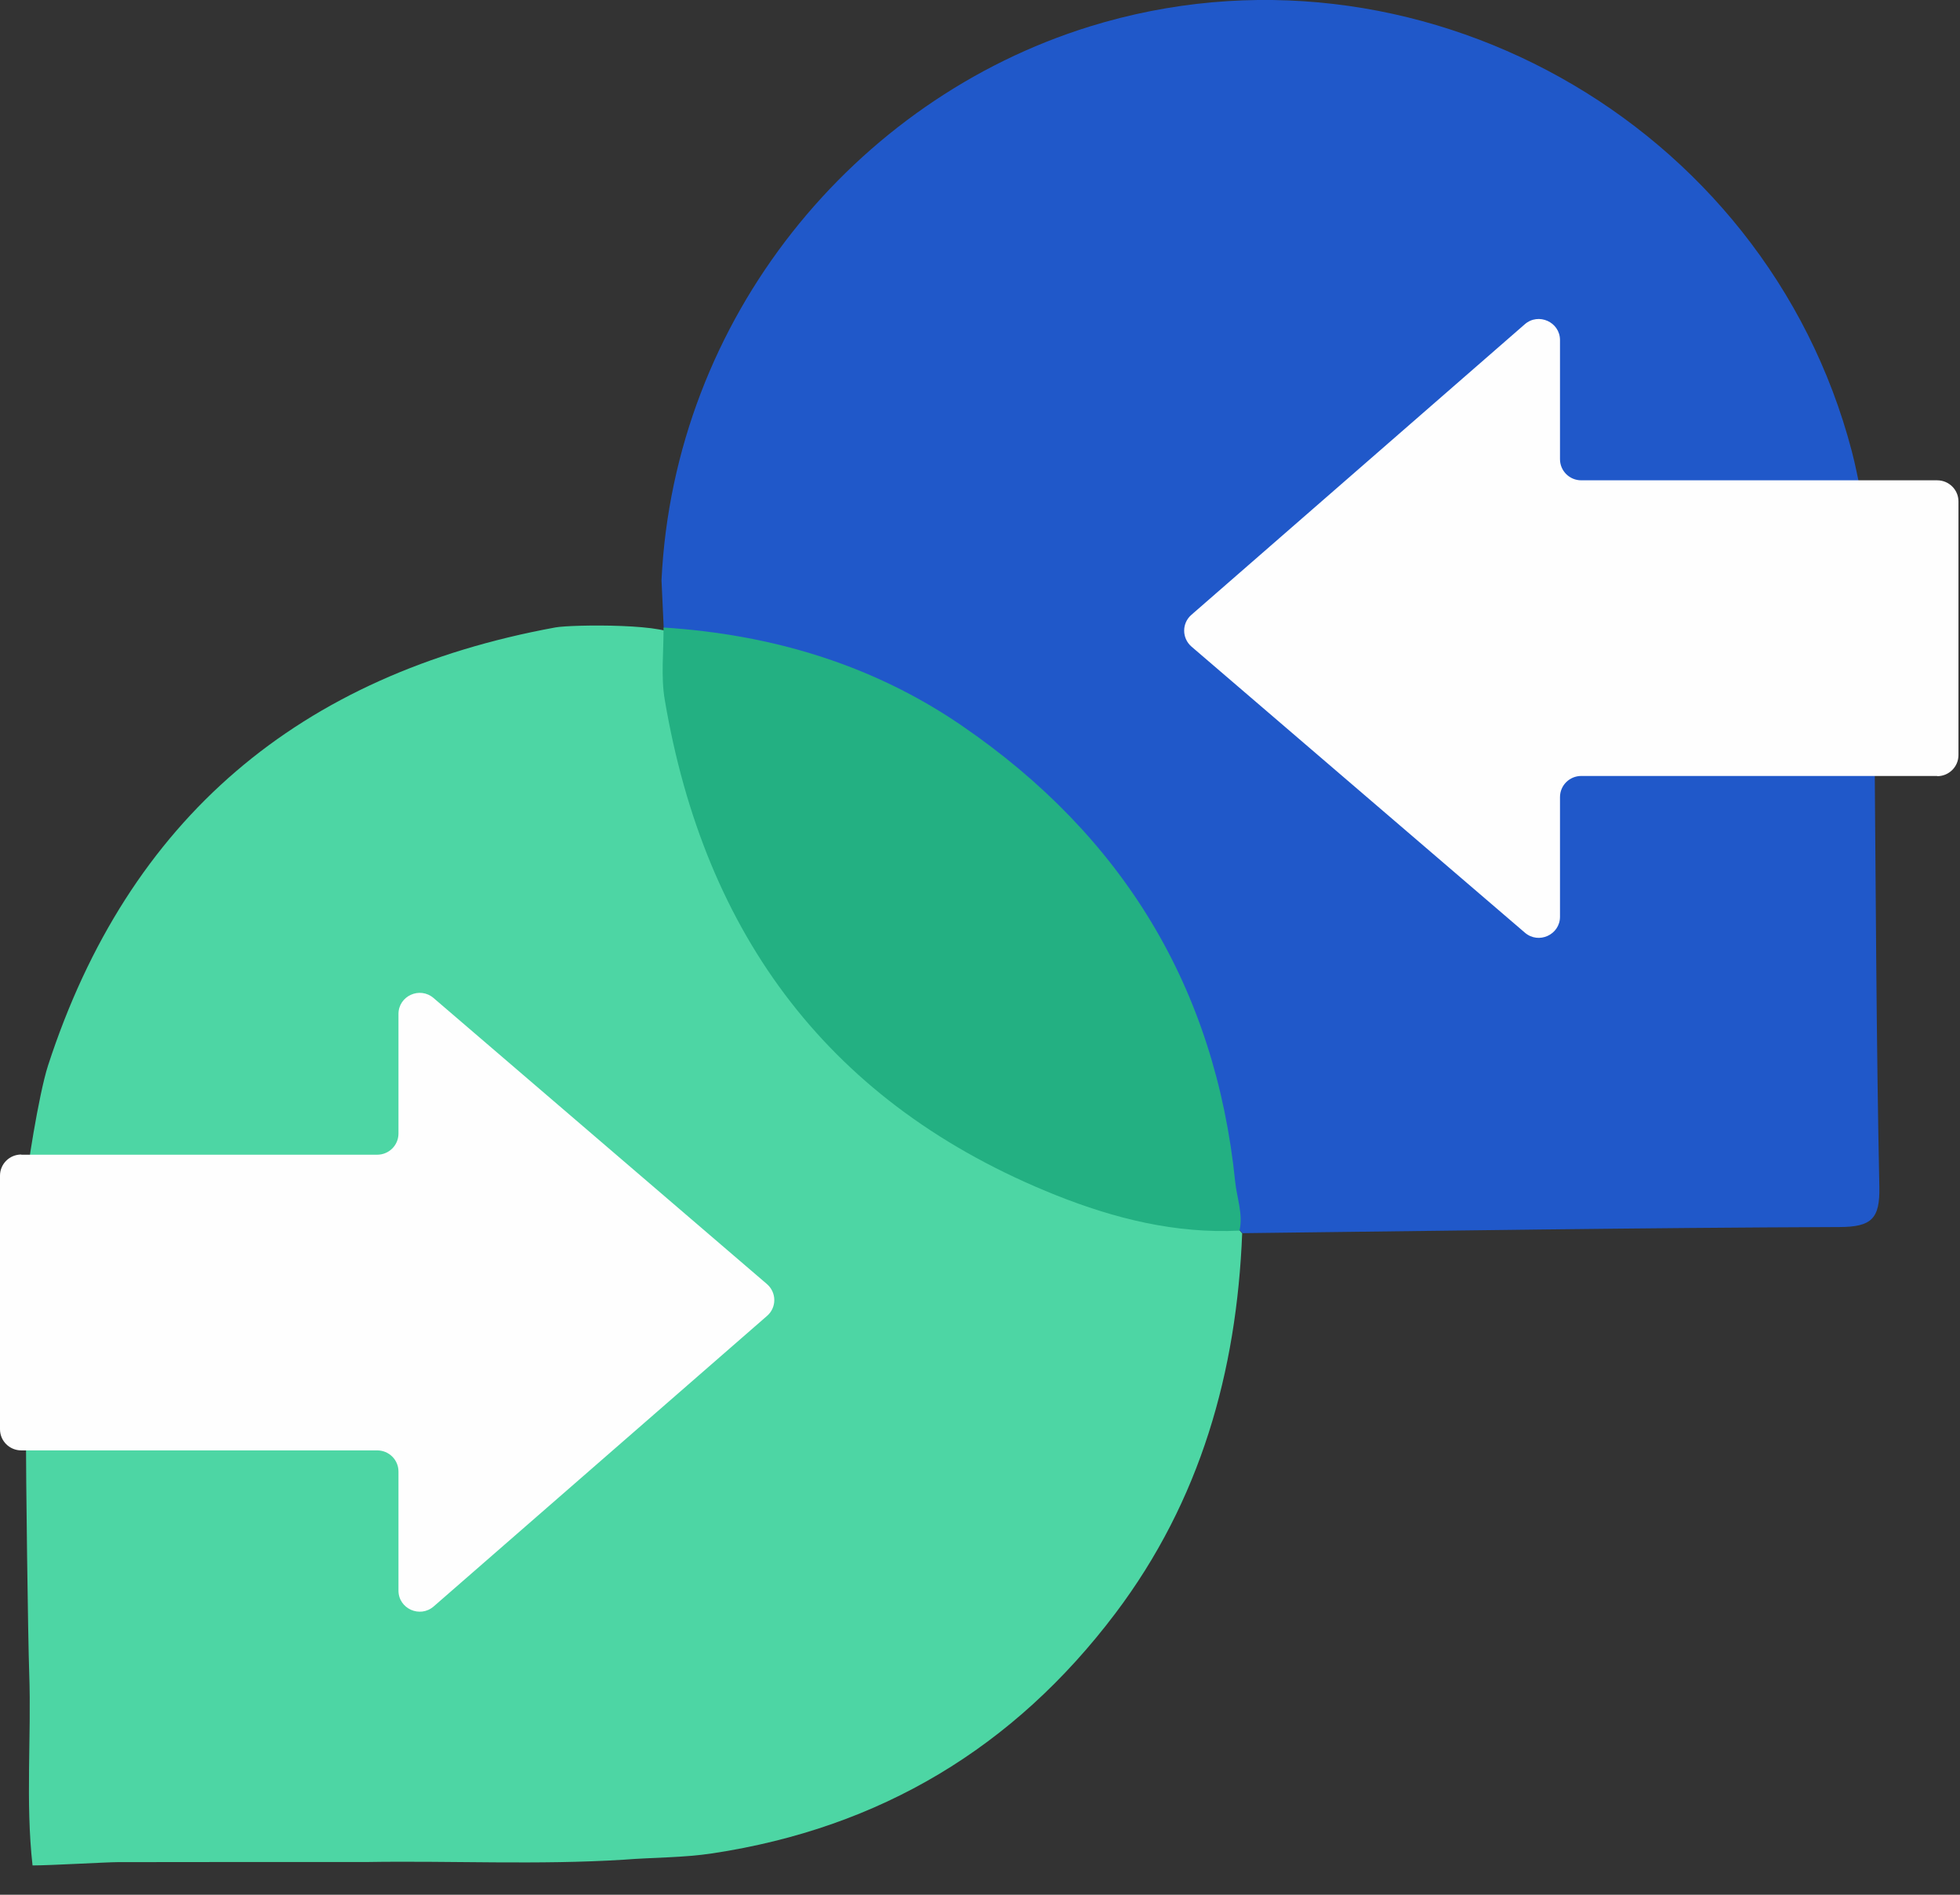
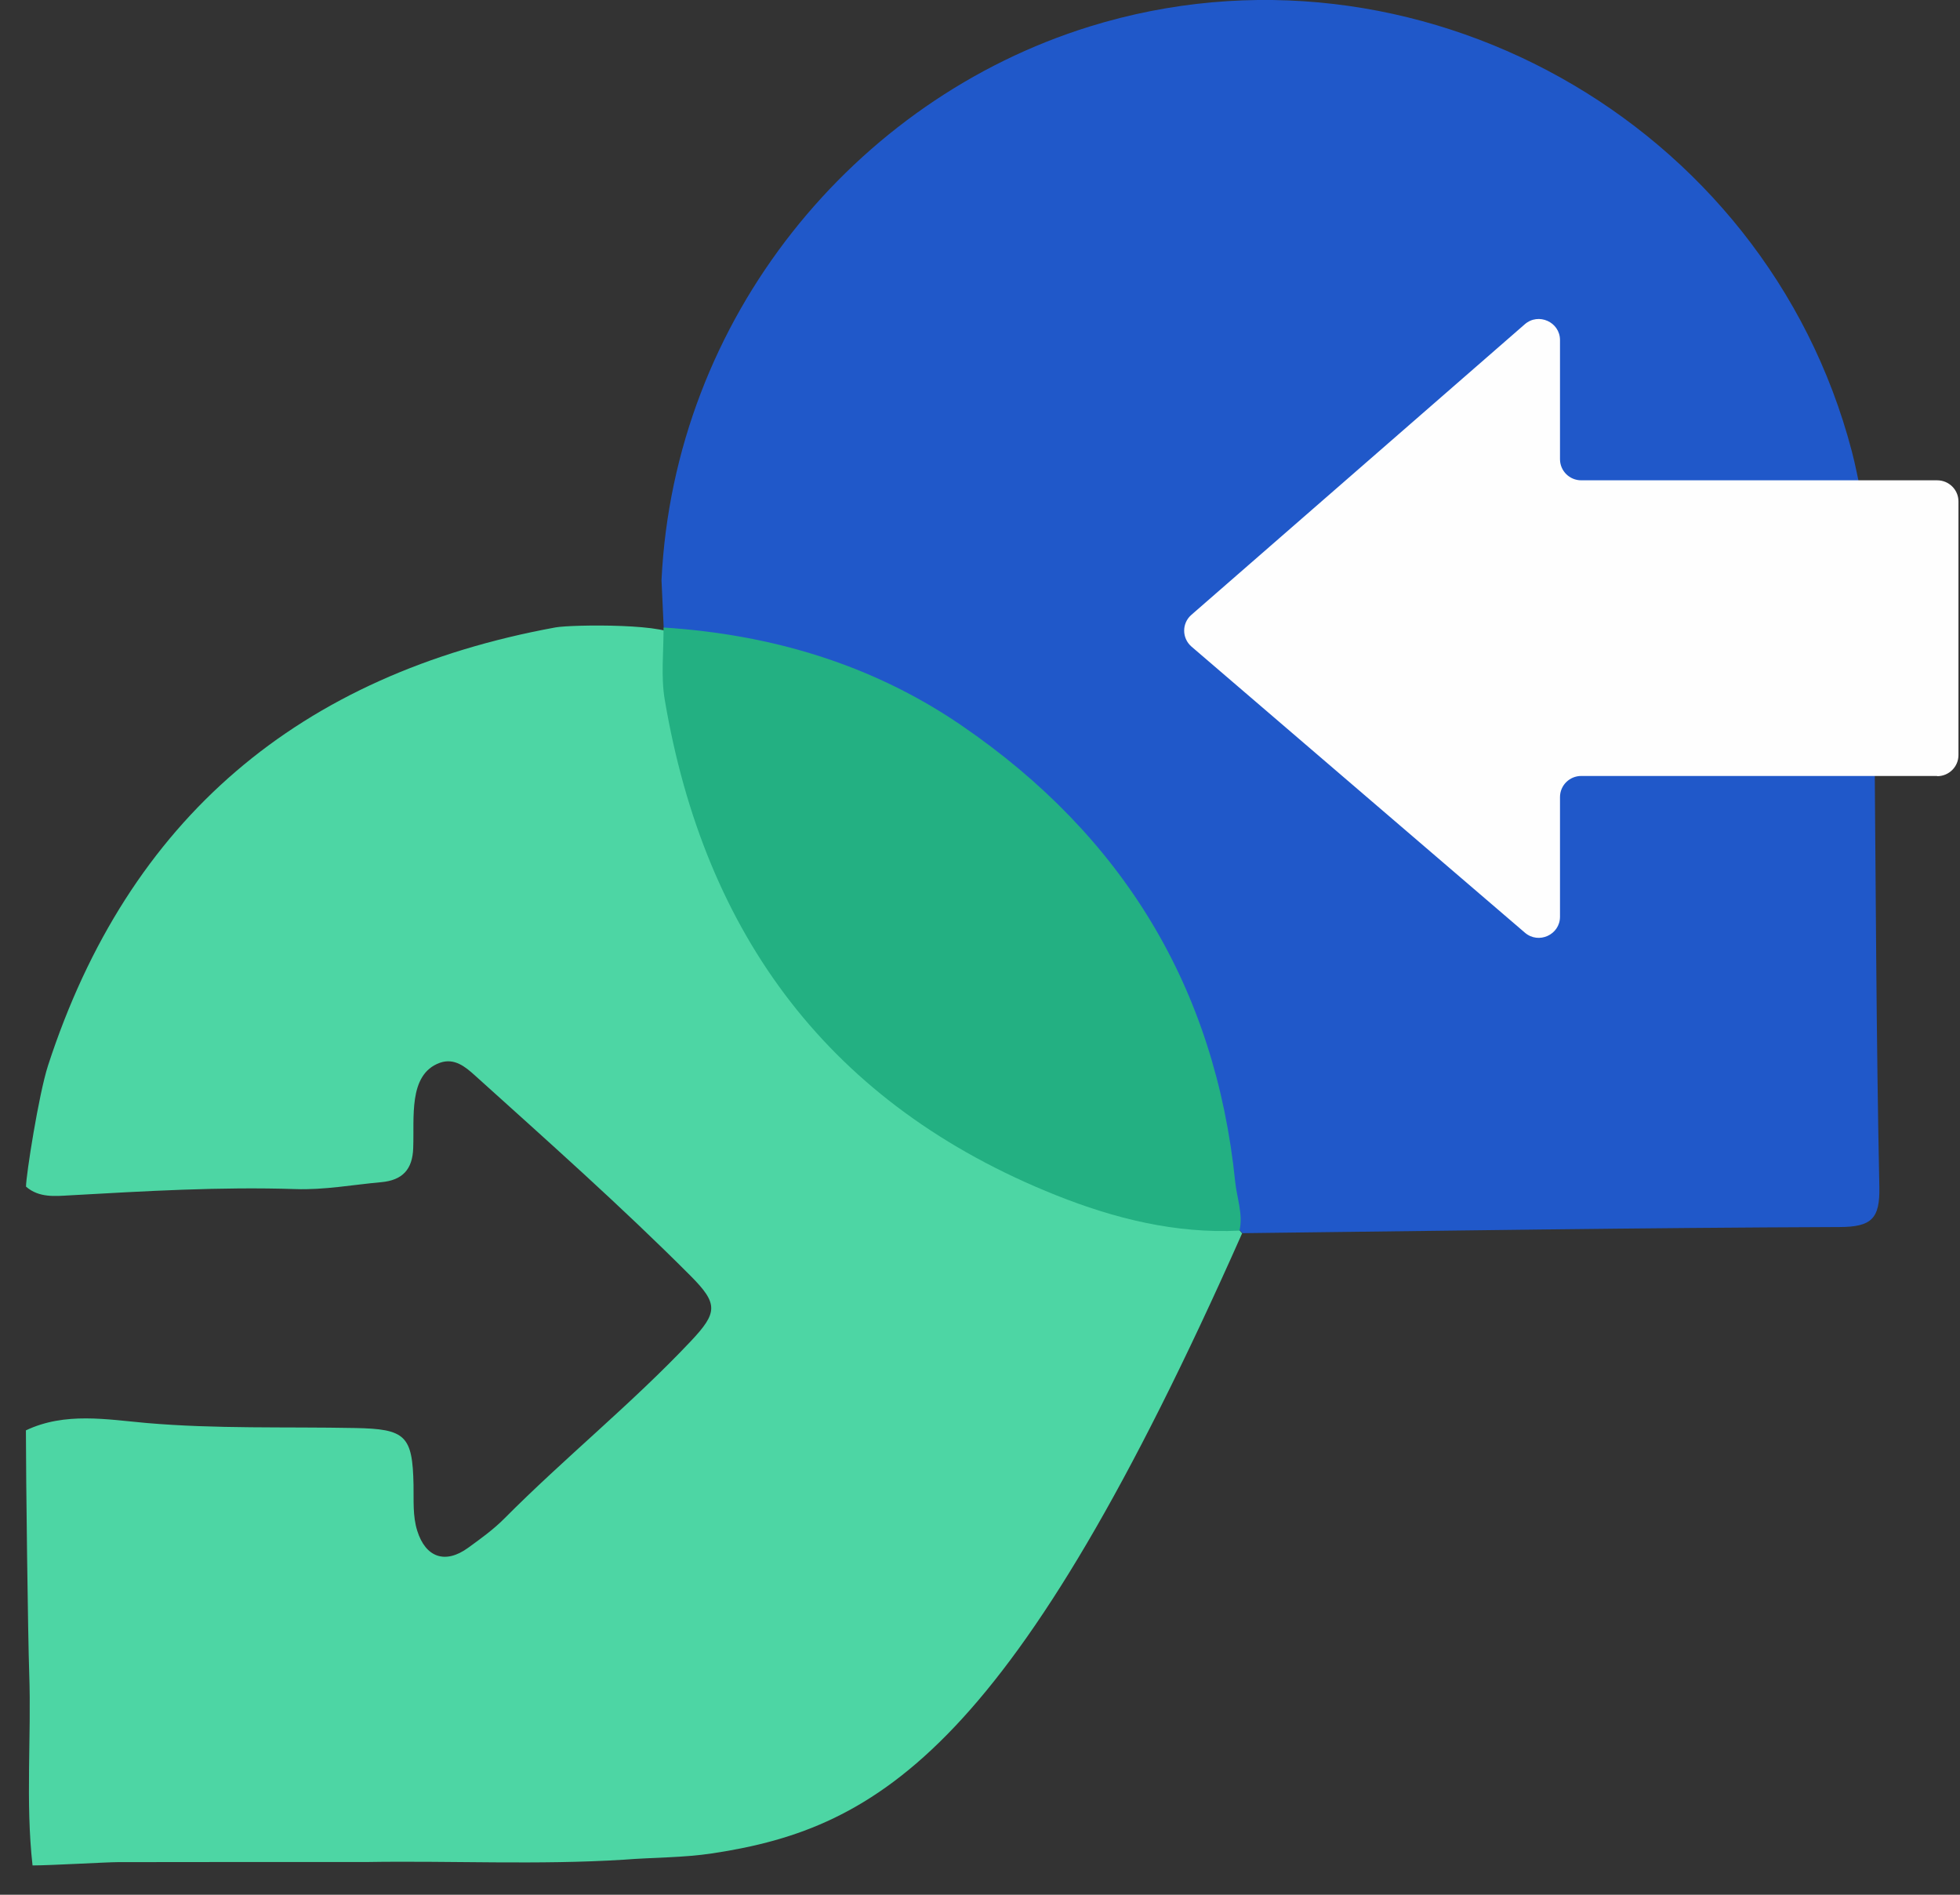
<svg xmlns="http://www.w3.org/2000/svg" width="60" height="58" viewBox="0 0 60 58" fill="none">
  <rect x="0" y="0" width="60" height="58" fill="#333333" stroke="none" />
  <g clip-path="url(#clip0_959_2569)">
-     <path d="M38.026 37.749C37.858 41.998 36.748 45.936 34.146 49.384C31.044 53.492 26.952 55.953 21.818 56.732C20.907 56.87 20.005 56.855 19.099 56.927C16.466 57.093 13.83 56.955 11.193 56.999C8.664 56.999 6.136 56.996 3.61 57.002C3.281 57.002 1.537 57.103 0.996 57.103C0.777 55.14 0.964 53.171 0.894 51.209C0.856 50.147 0.793 45.198 0.793 43.785C1.989 43.217 3.271 43.452 4.48 43.559C6.613 43.744 8.74 43.672 10.867 43.713C12.415 43.741 12.63 43.942 12.659 45.459C12.668 45.927 12.63 46.404 12.773 46.859C13.029 47.676 13.63 47.889 14.33 47.38C14.71 47.104 15.099 46.825 15.431 46.492C17.283 44.627 19.34 42.971 21.144 41.059C21.973 40.18 21.992 39.91 21.138 39.053C19.02 36.93 16.776 34.939 14.548 32.929C14.244 32.653 13.909 32.376 13.466 32.533C12.966 32.712 12.776 33.152 12.703 33.639C12.63 34.138 12.668 34.644 12.649 35.149C12.627 35.79 12.329 36.129 11.668 36.188C10.794 36.267 9.927 36.43 9.041 36.399C6.74 36.324 4.445 36.462 2.151 36.59C1.689 36.616 1.195 36.672 0.796 36.324C0.796 35.987 1.185 33.497 1.47 32.618C3.929 25.053 9.171 20.641 17.004 19.206C17.498 19.115 20.679 19.077 20.714 19.517C20.321 27.989 26.936 36.145 36.244 37.319C36.808 37.391 37.393 37.401 37.928 37.639C37.963 37.68 37.998 37.721 38.029 37.759L38.026 37.749Z" fill="#4DD6A4" />
+     <path d="M38.026 37.749C31.044 53.492 26.952 55.953 21.818 56.732C20.907 56.87 20.005 56.855 19.099 56.927C16.466 57.093 13.83 56.955 11.193 56.999C8.664 56.999 6.136 56.996 3.61 57.002C3.281 57.002 1.537 57.103 0.996 57.103C0.777 55.14 0.964 53.171 0.894 51.209C0.856 50.147 0.793 45.198 0.793 43.785C1.989 43.217 3.271 43.452 4.48 43.559C6.613 43.744 8.74 43.672 10.867 43.713C12.415 43.741 12.63 43.942 12.659 45.459C12.668 45.927 12.63 46.404 12.773 46.859C13.029 47.676 13.63 47.889 14.33 47.38C14.71 47.104 15.099 46.825 15.431 46.492C17.283 44.627 19.34 42.971 21.144 41.059C21.973 40.18 21.992 39.91 21.138 39.053C19.02 36.93 16.776 34.939 14.548 32.929C14.244 32.653 13.909 32.376 13.466 32.533C12.966 32.712 12.776 33.152 12.703 33.639C12.63 34.138 12.668 34.644 12.649 35.149C12.627 35.79 12.329 36.129 11.668 36.188C10.794 36.267 9.927 36.43 9.041 36.399C6.74 36.324 4.445 36.462 2.151 36.59C1.689 36.616 1.195 36.672 0.796 36.324C0.796 35.987 1.185 33.497 1.47 32.618C3.929 25.053 9.171 20.641 17.004 19.206C17.498 19.115 20.679 19.077 20.714 19.517C20.321 27.989 26.936 36.145 36.244 37.319C36.808 37.391 37.393 37.401 37.928 37.639C37.963 37.68 37.998 37.721 38.029 37.759L38.026 37.749Z" fill="#4DD6A4" />
    <path d="M20.317 19.209C20.294 18.725 20.272 18.245 20.25 17.761C20.639 9.728 26.162 3.046 33.353 0.813C43.304 -2.274 54.043 3.712 56.689 13.817C56.8 14.238 56.879 14.665 56.971 15.092C56.936 15.133 56.901 15.177 56.869 15.221C55.61 15.594 54.306 15.459 53.046 15.359C51.388 15.227 49.739 15.224 48.08 15.196C46.896 15.174 46.725 15.007 46.684 13.855C46.665 13.283 46.649 12.712 46.478 12.159C46.241 11.408 45.665 11.201 44.978 11.603C44.833 11.688 44.703 11.798 44.586 11.92C42.611 13.996 40.361 15.792 38.382 17.865C37.37 18.929 37.316 19.291 38.411 20.261C40.579 22.183 42.658 24.205 44.867 26.08C45.244 26.4 45.649 26.654 46.153 26.441C46.64 26.234 46.64 25.76 46.668 25.323C46.684 25.087 46.675 24.852 46.678 24.616C46.687 22.786 46.751 22.808 48.539 22.704C50.799 22.572 53.065 22.613 55.318 22.355C55.92 22.286 56.534 22.258 57.135 22.418C57.243 22.462 57.325 22.531 57.382 22.632C57.423 27.198 57.436 31.767 57.531 36.333C57.55 37.303 57.297 37.558 56.309 37.561C50.216 37.583 44.127 37.677 38.034 37.749C38.012 37.721 37.984 37.693 37.955 37.671C37.439 36.719 37.531 35.645 37.366 34.628C36.157 27.195 29.846 20.905 22.345 19.689C21.665 19.579 20.892 19.799 20.323 19.212L20.317 19.209Z" fill="#2058C9" />
    <path d="M20.315 19.209C23.619 19.422 26.709 20.34 29.44 22.211C34.368 25.584 37.204 30.231 37.812 36.173C37.862 36.672 38.058 37.156 37.944 37.671C35.982 37.768 34.115 37.3 32.327 36.587C25.411 33.824 21.569 28.627 20.35 21.423C20.227 20.704 20.318 19.947 20.312 19.209H20.315Z" fill="#23B082" />
    <path d="M59.301 23.753H48.407C48.046 23.753 47.755 24.042 47.755 24.4V28.062C47.755 28.615 47.1 28.913 46.679 28.549L36.475 19.794C36.177 19.536 36.174 19.078 36.472 18.82L46.676 9.927C47.096 9.559 47.755 9.858 47.755 10.41V14.056C47.755 14.414 48.046 14.703 48.407 14.703H59.301C59.662 14.703 59.953 14.992 59.953 15.35V23.113C59.953 23.471 59.662 23.76 59.301 23.76V23.753Z" fill="#FEFEFE" />
-     <path d="M0.652 35.347H11.546C11.907 35.347 12.198 35.058 12.198 34.7V31.039C12.198 30.486 12.853 30.188 13.274 30.552L23.478 39.307C23.776 39.565 23.779 40.023 23.481 40.281L13.277 49.174C12.856 49.541 12.198 49.243 12.198 48.69V45.044C12.198 44.687 11.907 44.398 11.546 44.398H0.652C0.291 44.398 0 44.109 0 43.751V35.988C0 35.63 0.291 35.341 0.652 35.341V35.347Z" fill="#FEFEFE" />
  </g>
  <defs>
    <clipPath id="clip0_959_2569">
      <rect width="59.955" height="57.1" fill="white" />
    </clipPath>
  </defs>
</svg>